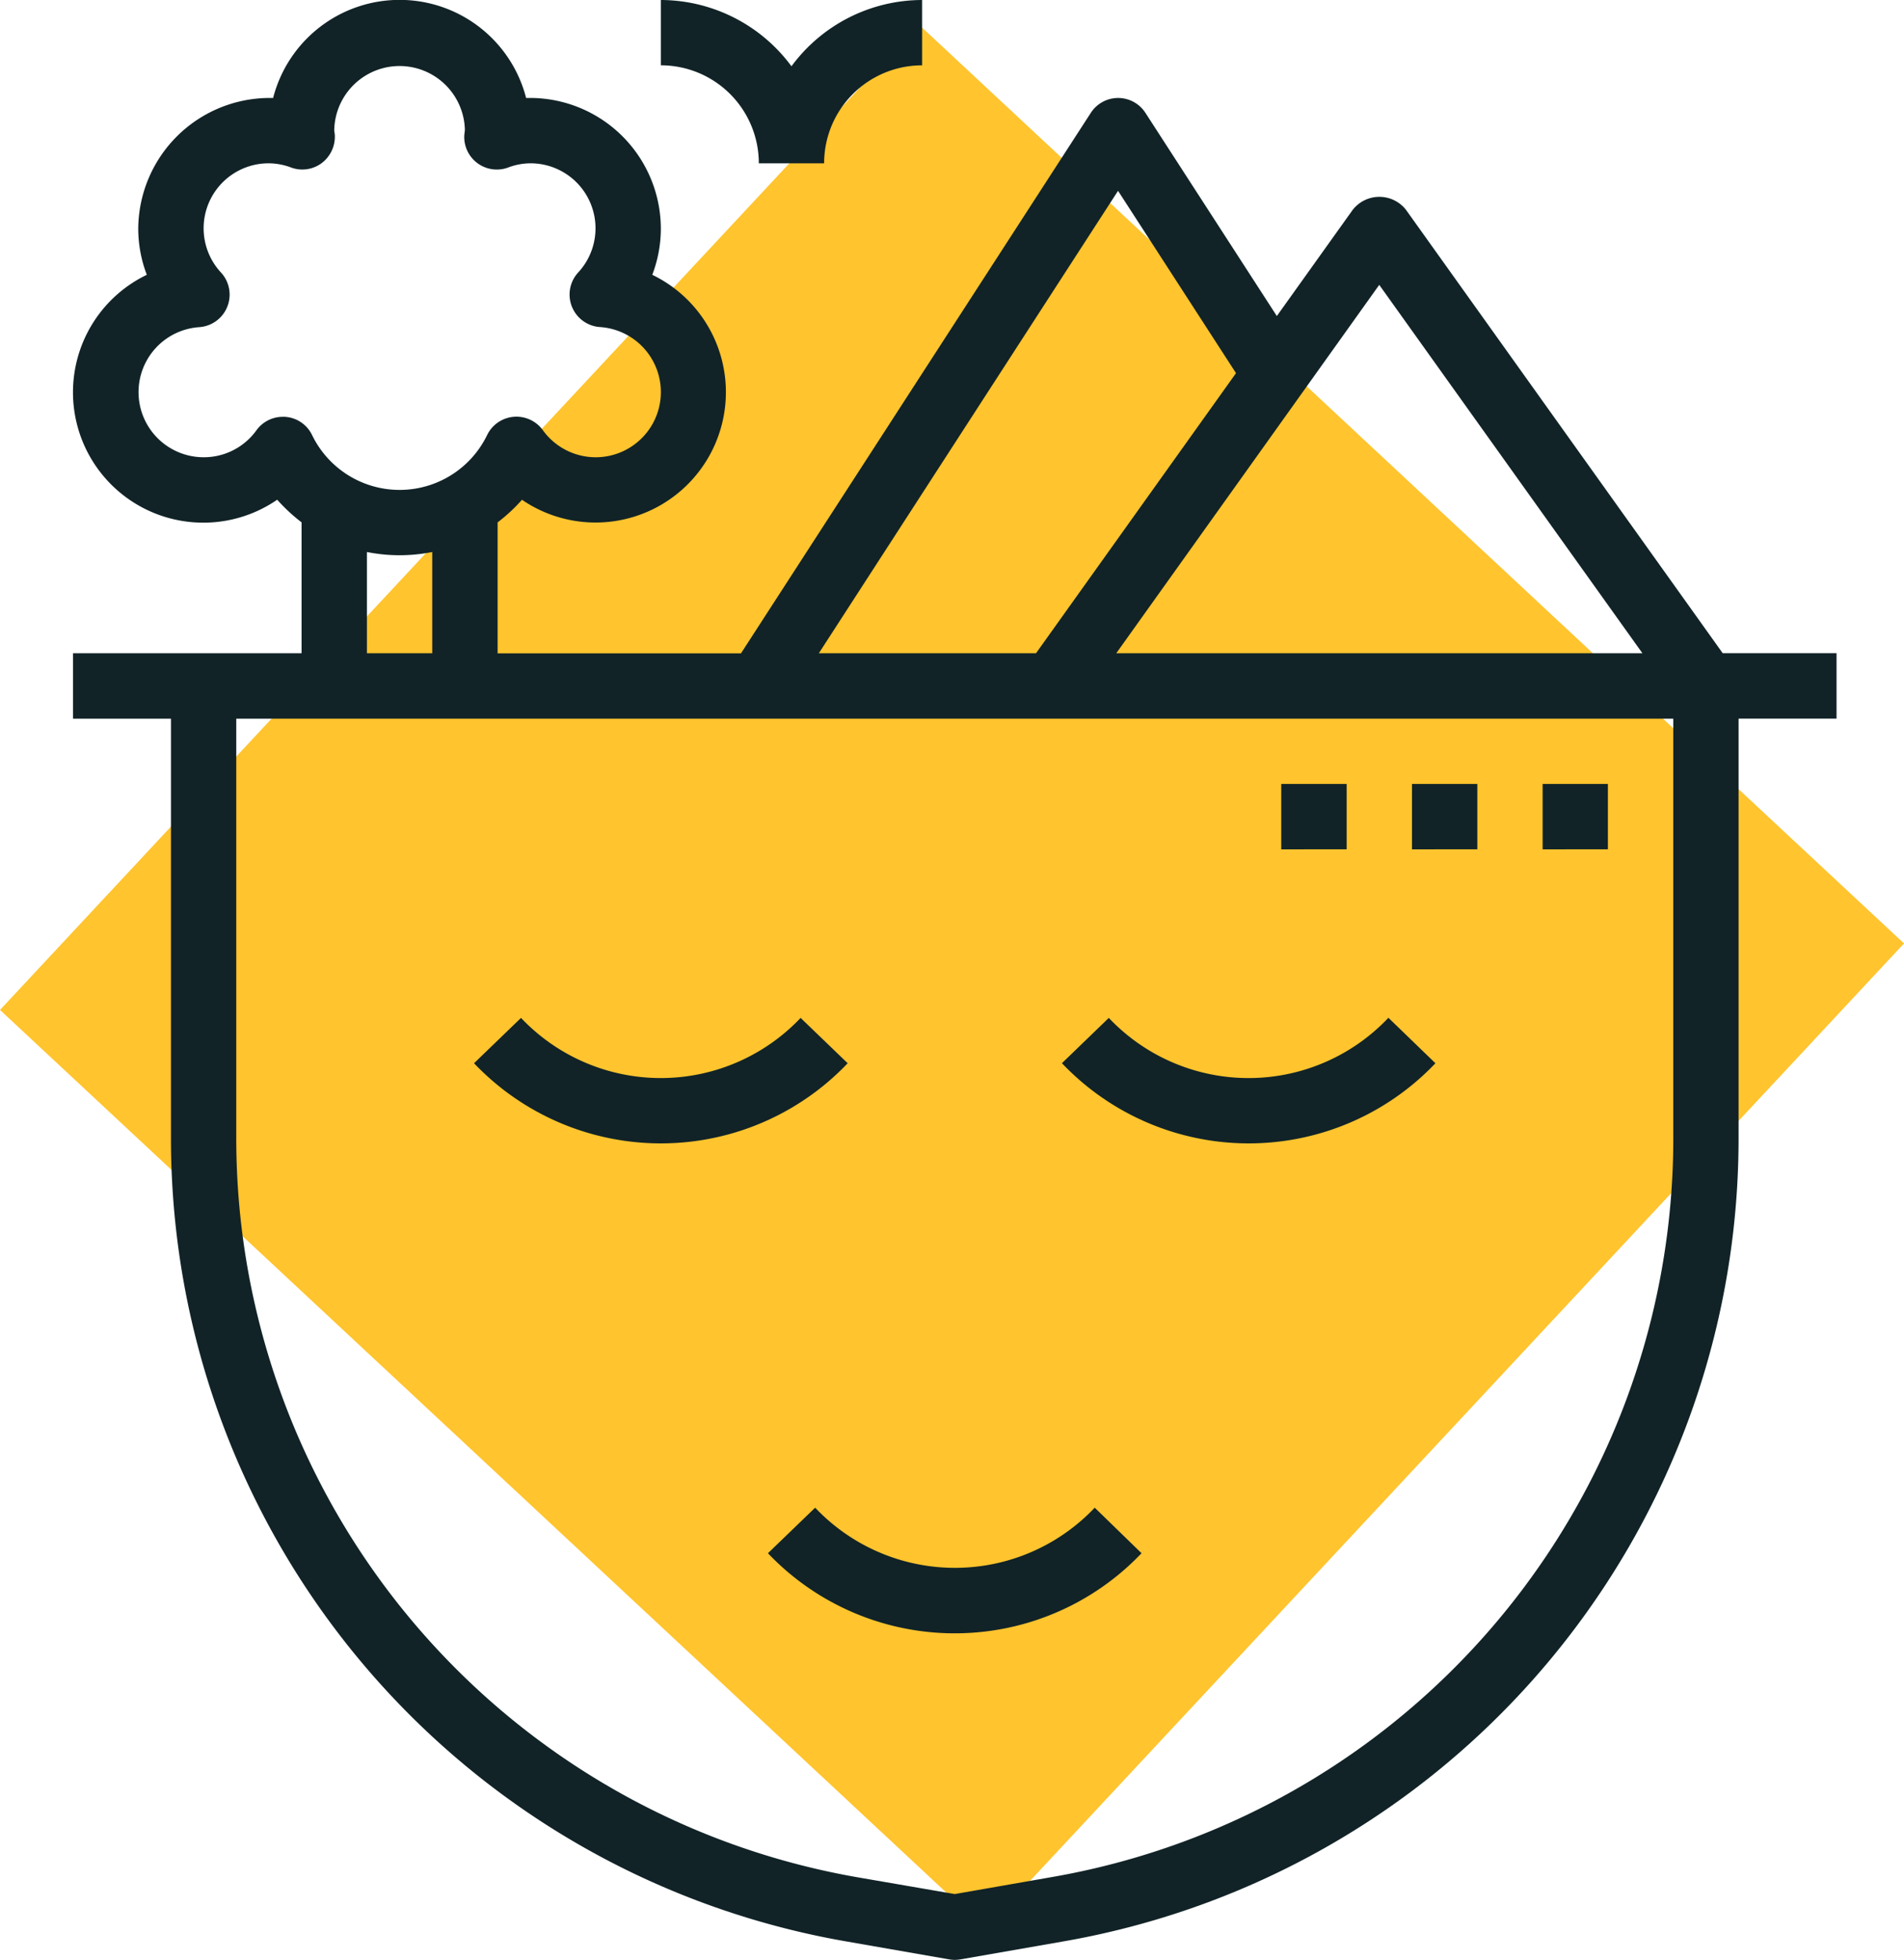
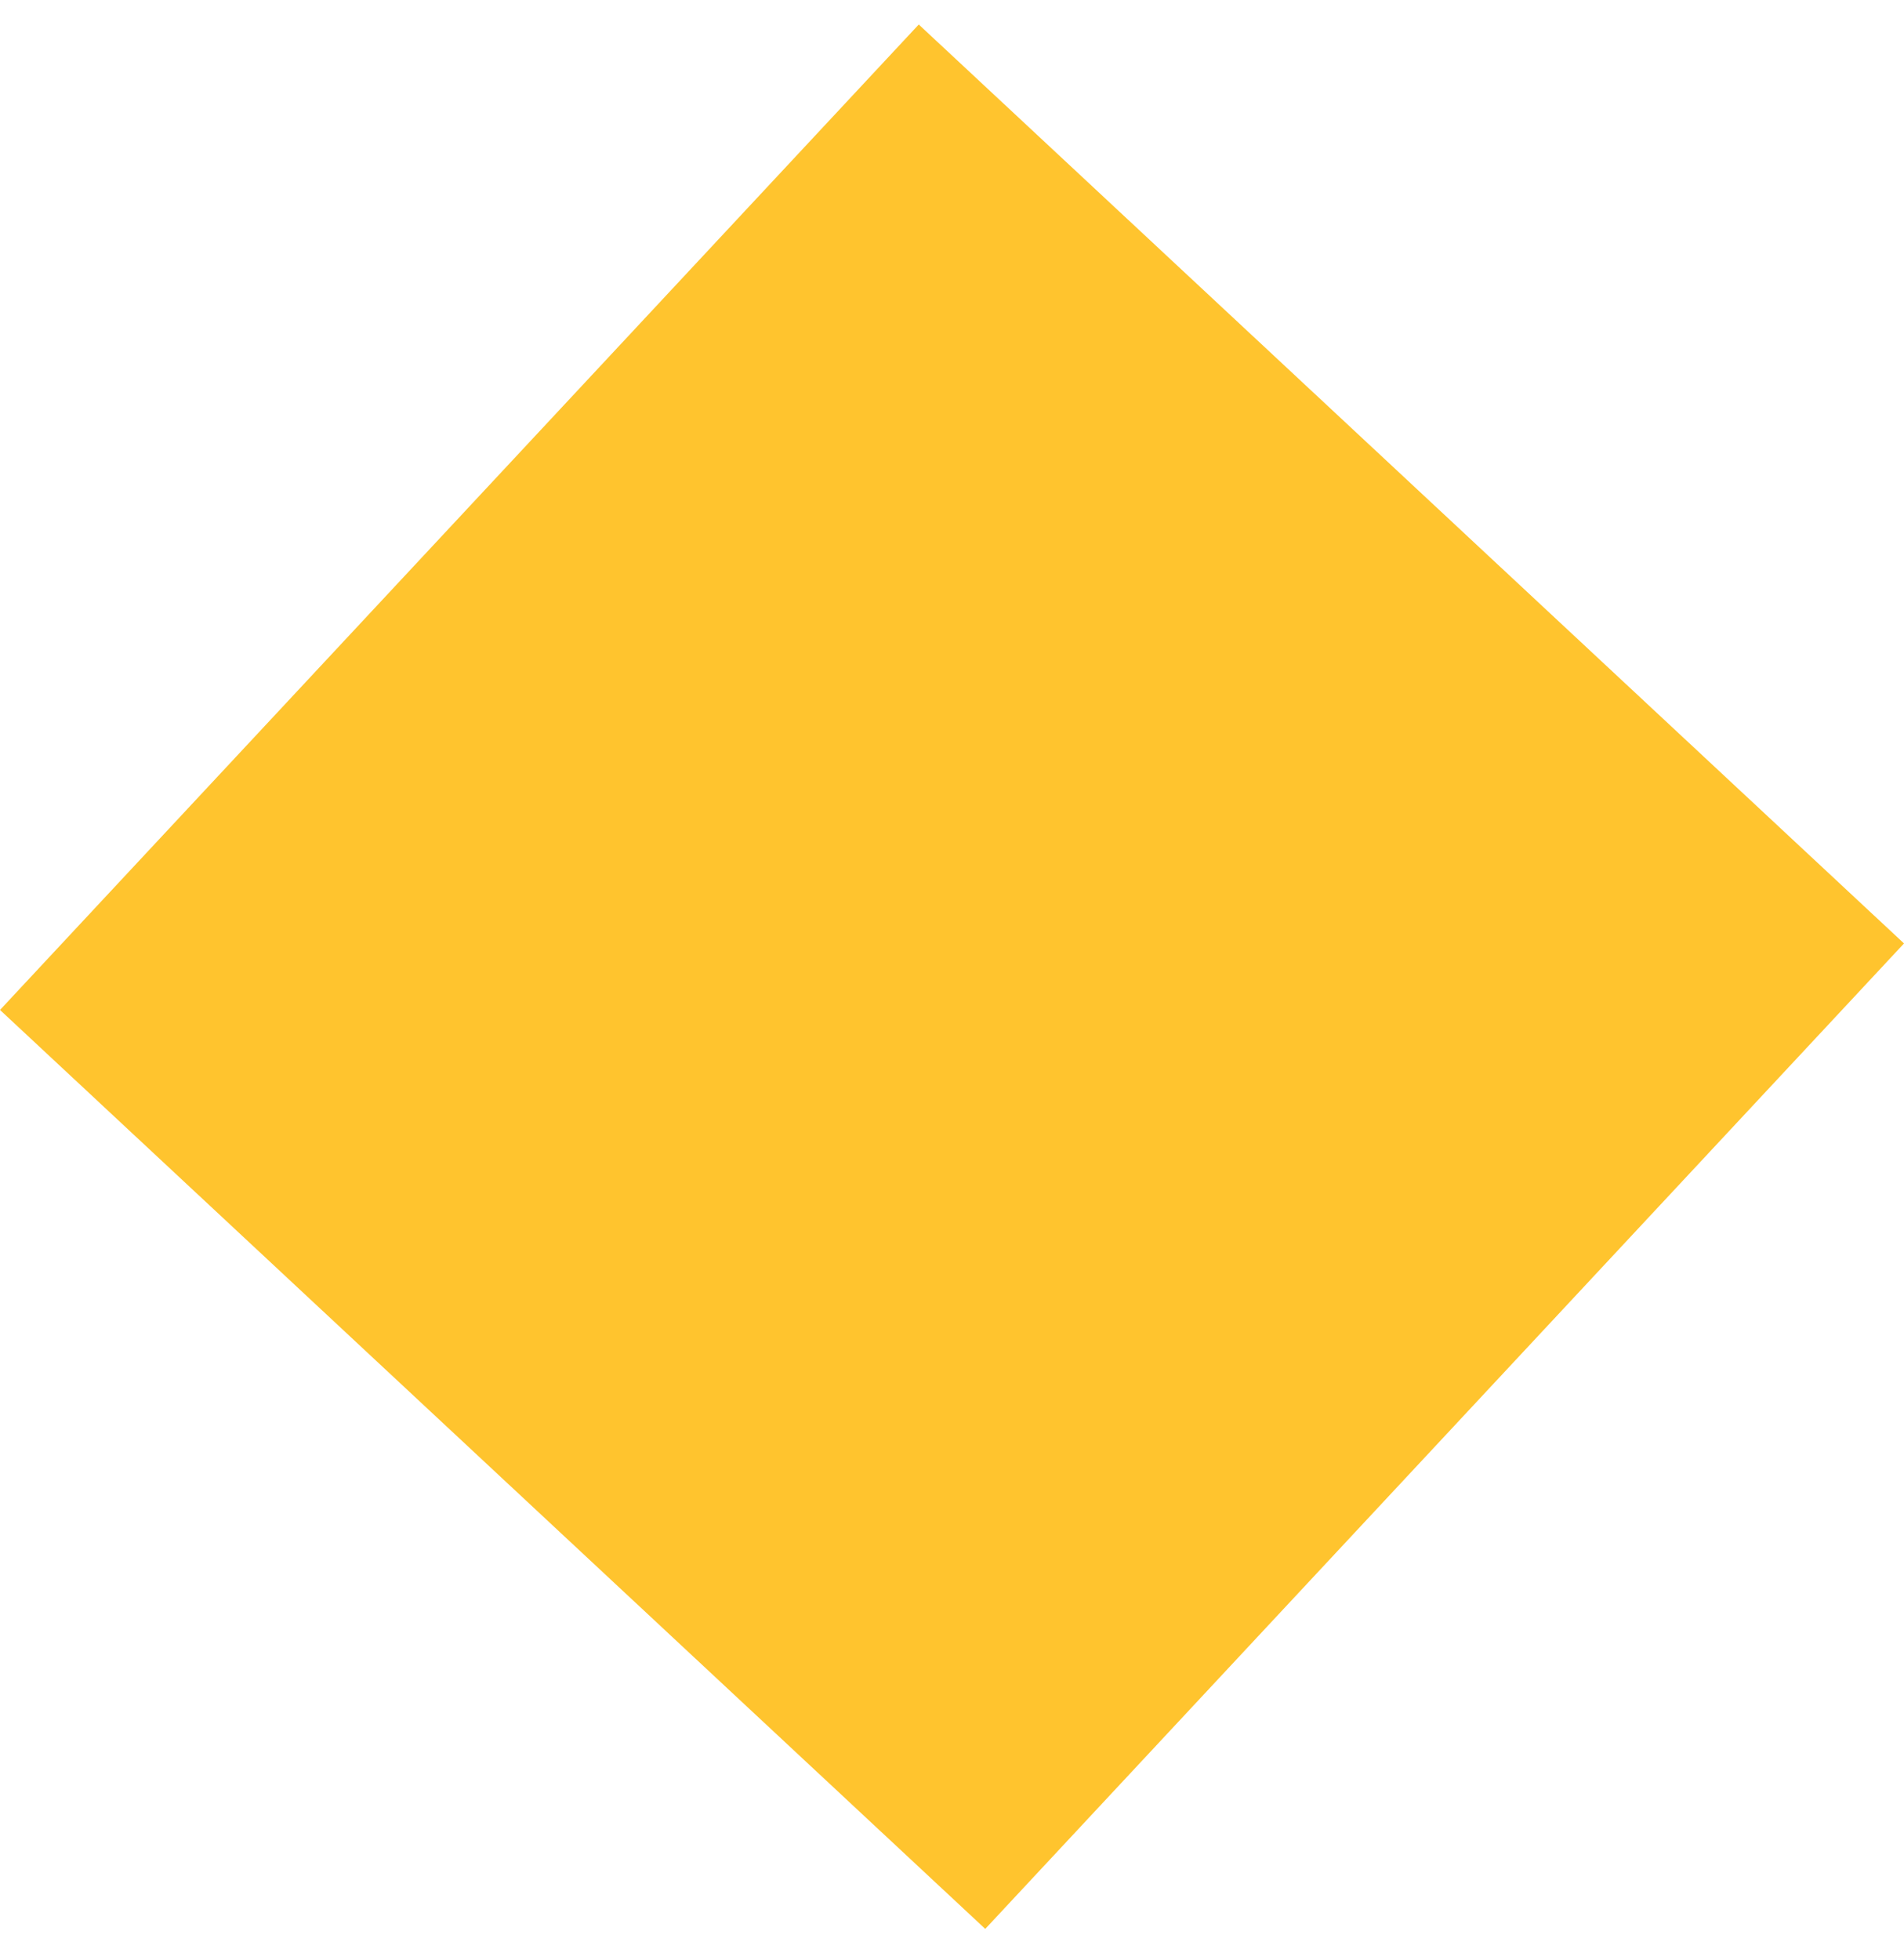
<svg xmlns="http://www.w3.org/2000/svg" width="77.734" height="80" viewBox="0 0 77.734 80">
  <g id="easy_customer_experience" data-name="easy customer experience" transform="translate(-627.633 -1425)">
    <rect id="Rectangle_605" data-name="Rectangle 605" width="55" height="55" transform="translate(665.143 1426) rotate(43)" fill="#ffc42e" />
-     <path id="Union_23" data-name="Union 23" d="M35.772,79.979l-4.148-.724A33.264,33.264,0,0,1,4,46.417V29.336H0V26.664H9.332V21.321a7.159,7.159,0,0,1-.995-.923,5.322,5.322,0,1,1-5.323-9.181,5.284,5.284,0,0,1-.35-1.883A5.371,5.371,0,0,1,8.17,4,5.333,5.333,0,0,1,18.5,4,5.346,5.346,0,0,1,24,9.334a5.284,5.284,0,0,1-.35,1.883A5.321,5.321,0,1,1,18.331,20.4a6.944,6.944,0,0,1-.995.923v5.344h9.937L41.55,4.613a1.327,1.327,0,0,1,2.238,0L49.149,12.9l3.1-4.338a1.381,1.381,0,0,1,2.171,0l12.932,18.1H72v2.672H68V46.417A33.264,33.264,0,0,1,40.377,79.255l-4.148.724A1.624,1.624,0,0,1,36,80,1.6,1.6,0,0,1,35.772,79.979ZM6.666,46.417A30.619,30.619,0,0,0,32.078,76.636L36,77.312l3.922-.686a30.6,30.6,0,0,0,25.413-30.21V29.336H6.666ZM42.594,26.664H64.074L53.33,11.628Zm-12.143,0h8.866l8.165-11.433L42.666,7.789ZM12,26.664h2.667V22.532a6.808,6.808,0,0,1-2.667,0ZM8.675,17.016a1.318,1.318,0,0,1,1.085.74,3.971,3.971,0,0,0,7.149,0,1.33,1.33,0,0,1,2.271-.2,2.66,2.66,0,1,0,2.333-4.206,1.33,1.33,0,0,1-.888-2.227A2.653,2.653,0,0,0,18.67,6.666a2.613,2.613,0,0,0-.905.172,1.33,1.33,0,0,1-1.789-1.332c.005-.032.023-.178.023-.211a2.667,2.667,0,0,0-5.333.039c.005.033.023.141.023.172a1.35,1.35,0,0,1-.534,1.151,1.325,1.325,0,0,1-1.25.181A2.635,2.635,0,0,0,8,6.666a2.653,2.653,0,0,0-1.955,4.461,1.331,1.331,0,0,1-.889,2.227,2.658,2.658,0,0,0,.178,5.31,2.643,2.643,0,0,0,2.155-1.1,1.325,1.325,0,0,1,1.078-.55A.767.767,0,0,1,8.675,17.016ZM28.373,63.4,30.3,61.541a7.859,7.859,0,0,0,11.414,0L43.625,63.4a10.529,10.529,0,0,1-15.253,0Zm12-20,1.916-1.851a7.855,7.855,0,0,0,11.415-.005L55.624,43.4a10.519,10.519,0,0,1-15.247,0Zm-24,0,1.918-1.851a7.861,7.861,0,0,0,11.415,0L31.628,43.4a10.527,10.527,0,0,1-15.254,0ZM60,34.669V32h2.665v2.667Zm-5.333,0V32h2.667v2.667Zm-5.338,0V32H52v2.667ZM28,6.666a4,4,0,0,0-4-4V0a6.651,6.651,0,0,1,5.333,2.705A6.638,6.638,0,0,1,34.666,0V2.667a4,4,0,0,0-4,4Z" transform="translate(630.613 1425)" fill="#112327" />
  </g>
</svg>